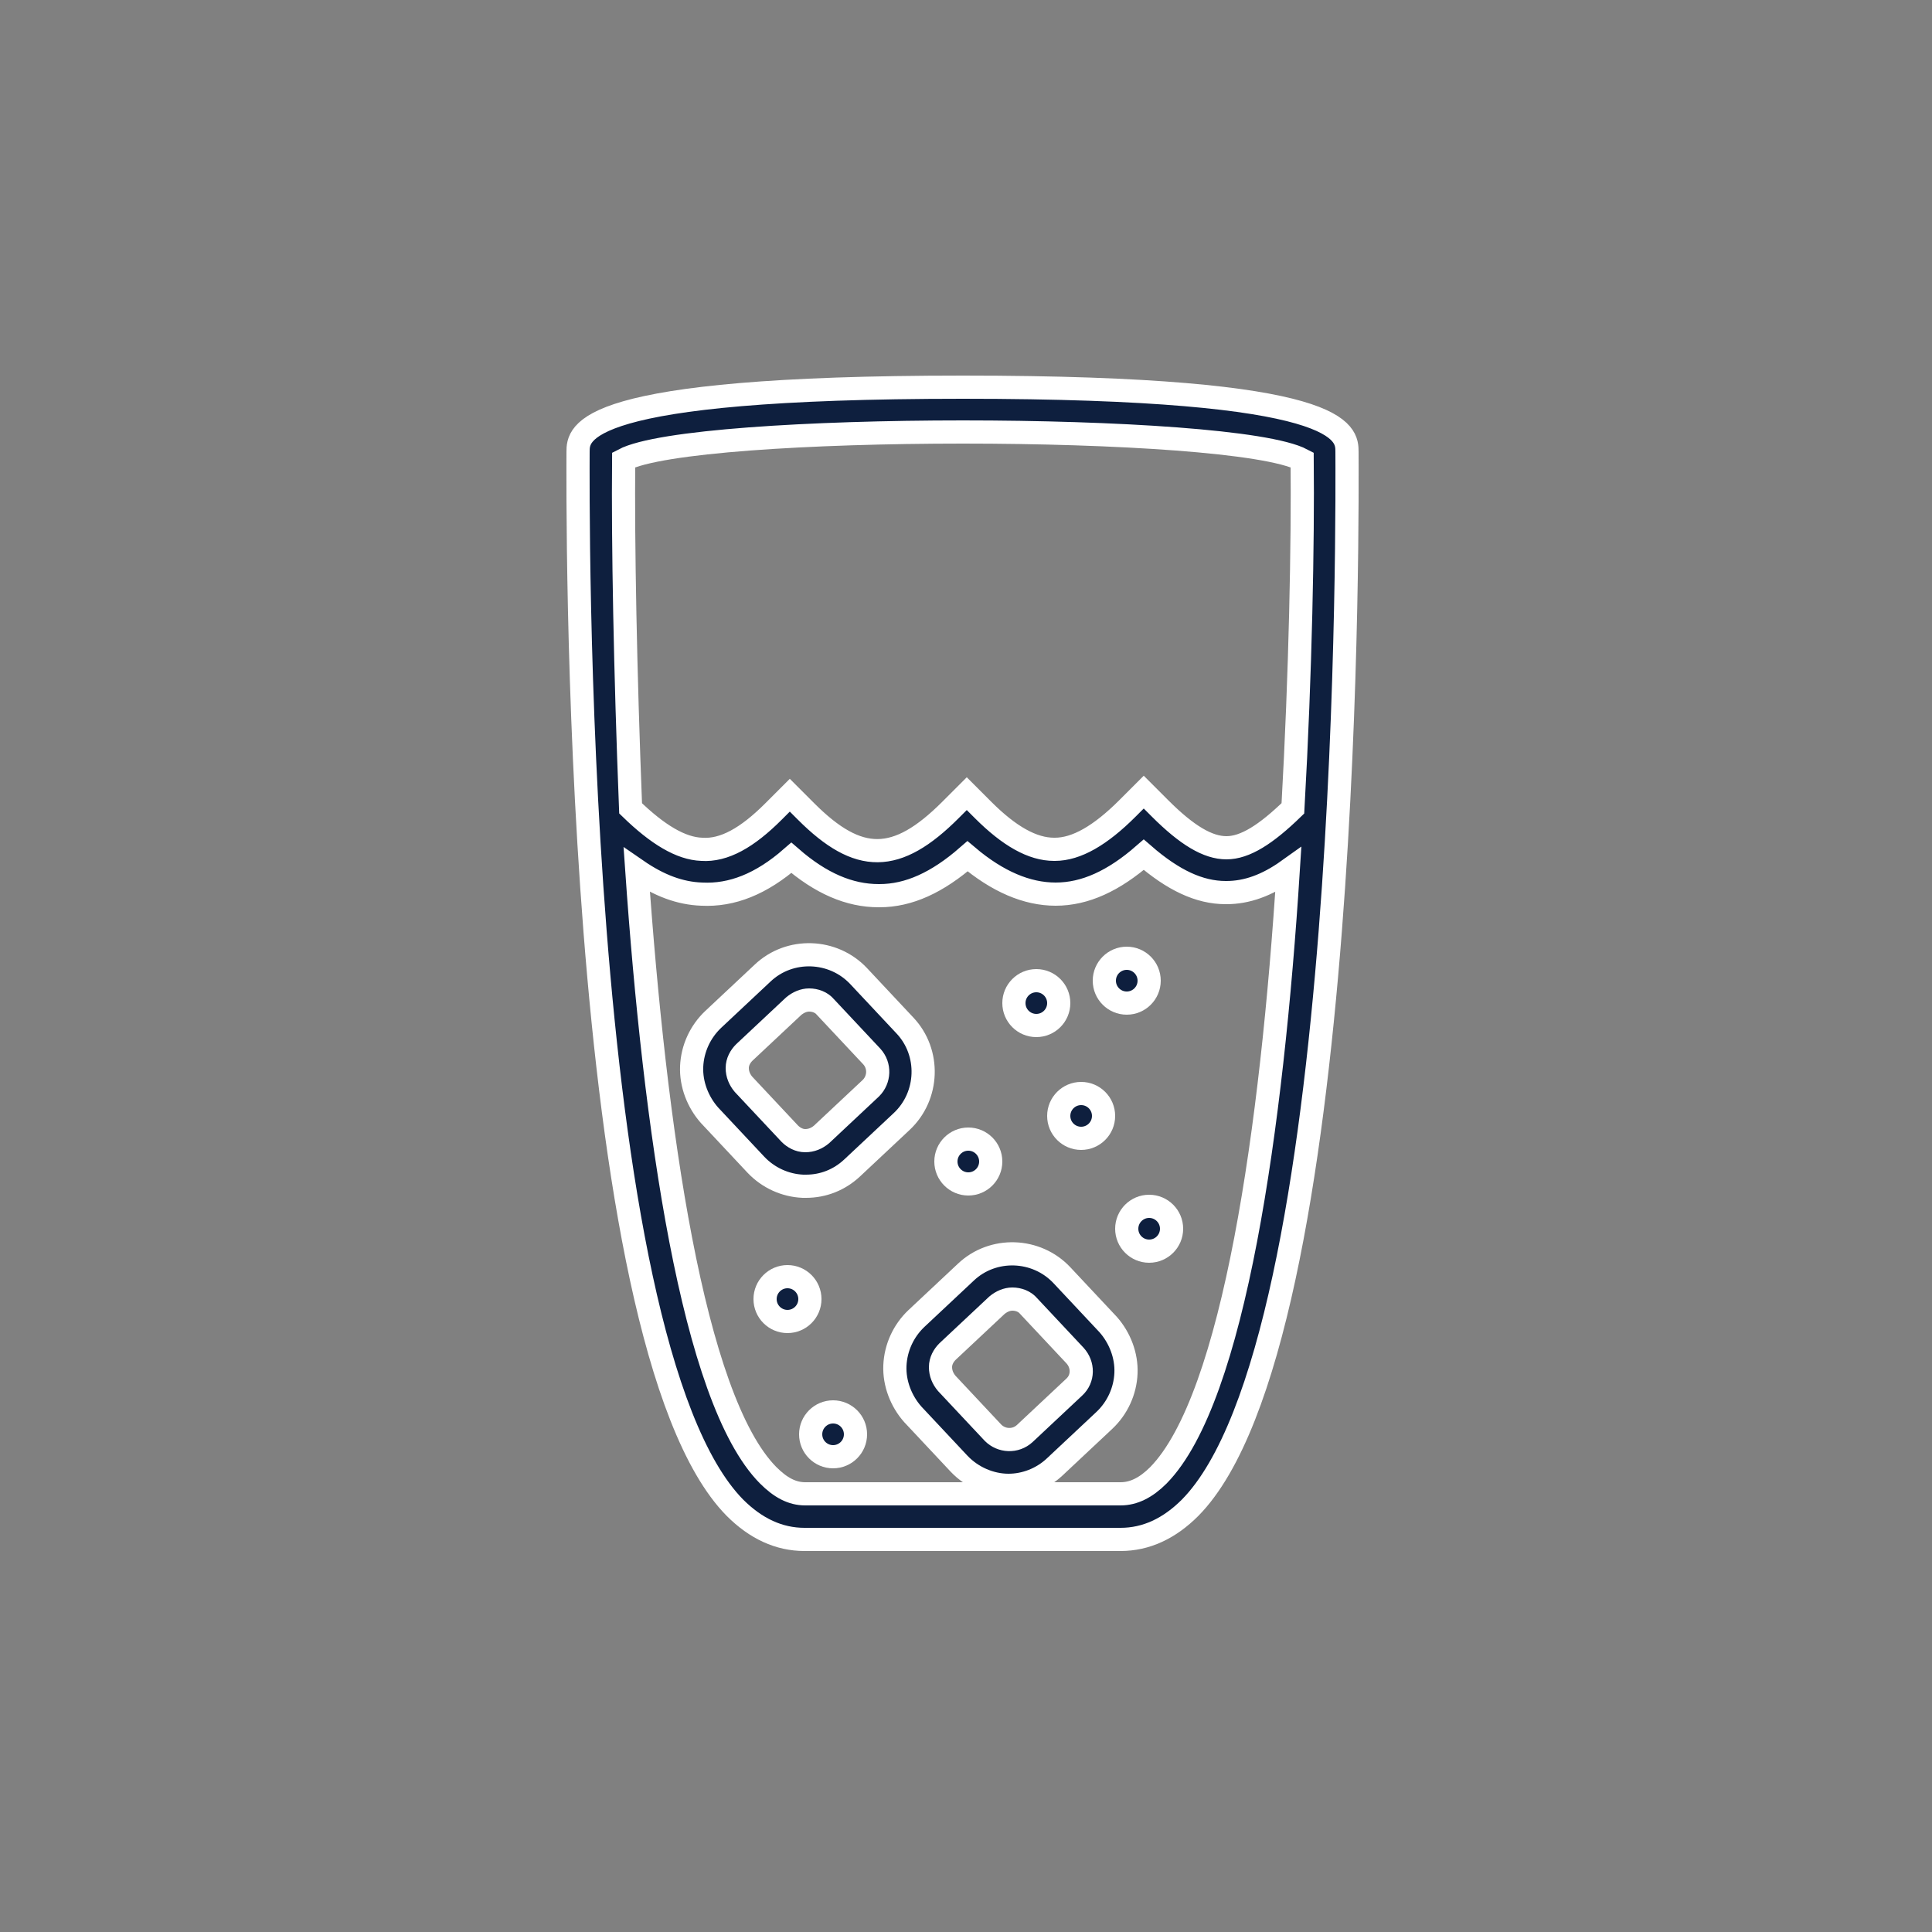
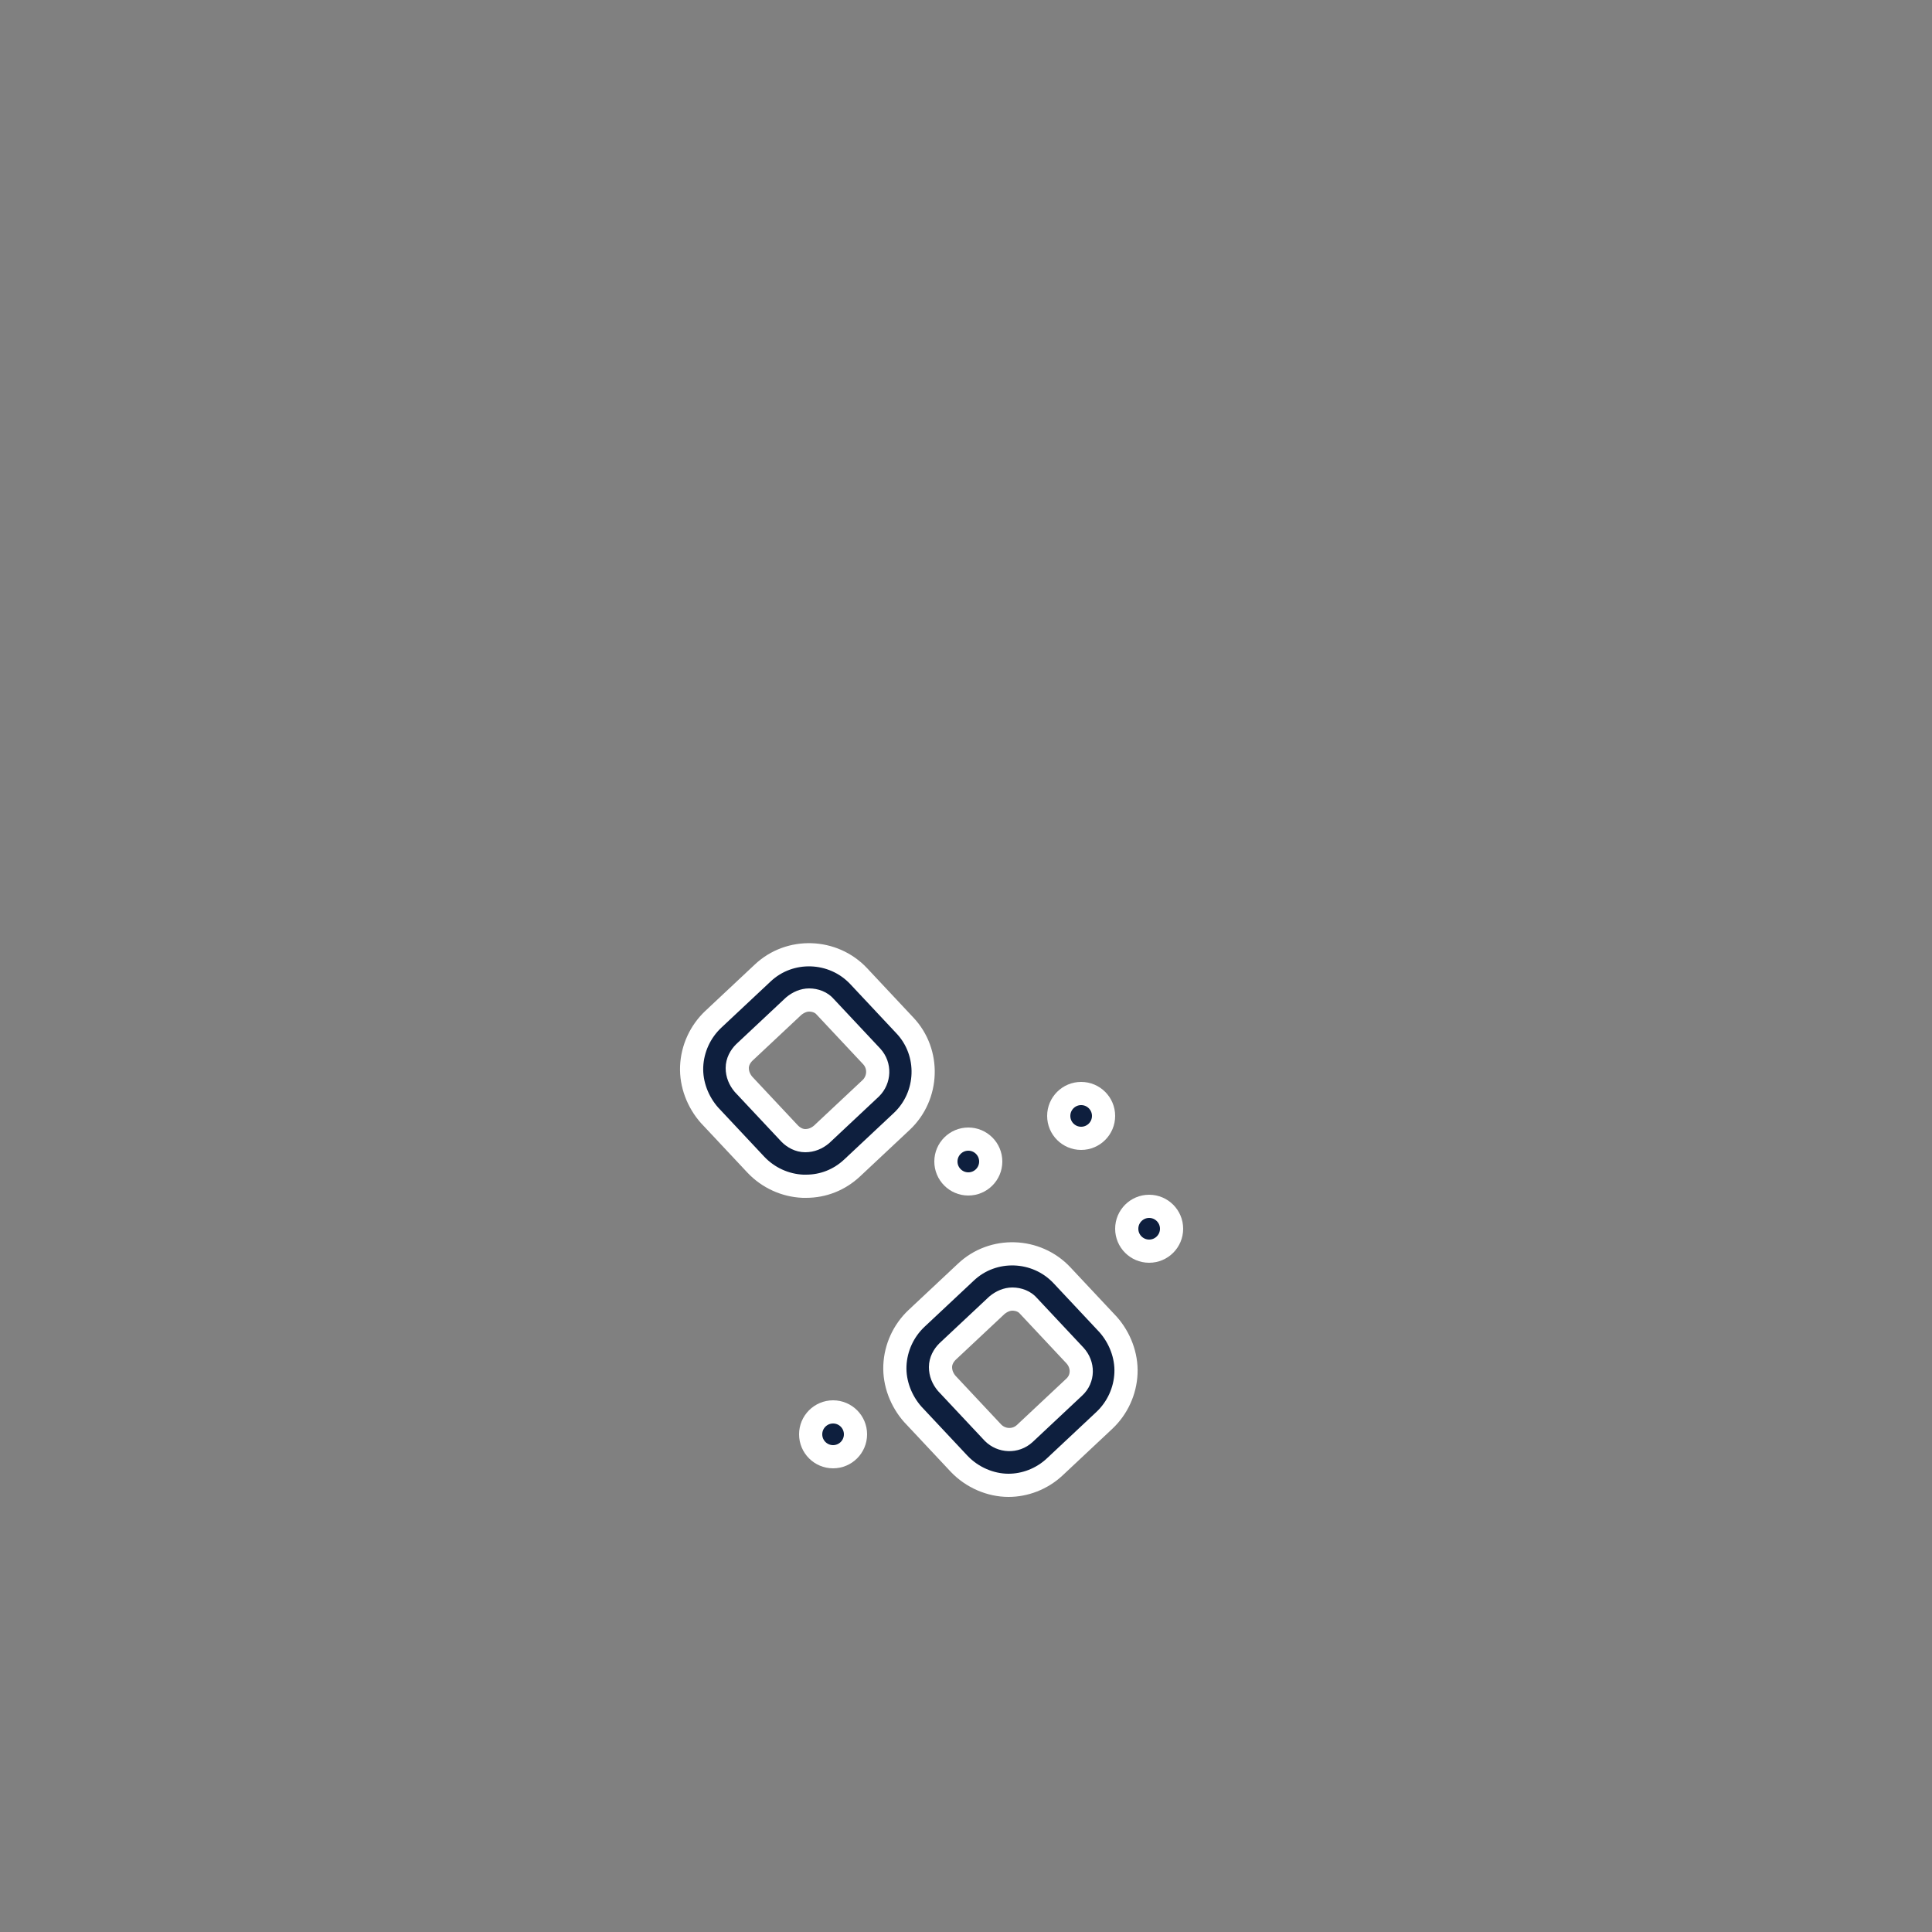
<svg xmlns="http://www.w3.org/2000/svg" version="1.1" id="Layer_1" x="0px" y="0px" viewBox="0 0 250 250" style="enable-background:new 0 0 250 250;" xml:space="preserve">
  <rect x="0" y="0" width="250" height="250" fill="#808080" stroke="none" />
  <style type="text/css"> .st0{fill:#0E1F3E;stroke:#FFFFFF;stroke-width:3;stroke-miterlimit:10;} .st1{fill:#0E1F3E;stroke:#FFFFFF;stroke-width:4;stroke-miterlimit:10;} </style>
  <g>
    <g>
-       <path class="st0" d="M174.3,58.5c0-2.5,0-8.4-49.7-8.4S74.8,56,74.8,58.5c0,4.7-0.9,115.1,20.3,136.6c2.7,2.7,5.7,4.1,9,4.1H145 c3.3,0,6.3-1.4,9-4.1C175.3,173.5,174.3,63.2,174.3,58.5z M80.7,59.5c9.1-4.8,78.7-4.8,87.8,0c0.1,10.7-0.2,27.3-1.2,45.1 c-3.5,3.4-6.2,5.1-8.6,5.1c0,0,0,0,0,0c-2.4,0-5.1-1.6-8.6-5.1l-2.1-2.1l-2.1,2.1c-3.5,3.5-6.6,5.3-9.4,5.3c0,0,0,0-0.1,0 c-2.8,0-5.8-1.7-9.2-5.1l-2.1-2.1l-2.1,2.1c-7,7-11.9,7-18.7,0.2l-2.1-2.1l-2.1,2.1c-3.4,3.4-6.4,5.1-9.3,4.9 c-2.7-0.1-5.7-1.9-9.2-5.3C80.9,86.8,80.6,70.3,80.7,59.5z M149.9,190.9c-1.6,1.6-3.2,2.4-4.9,2.4h-40.8c-1.7,0-3.2-0.8-4.8-2.4 c-9.8-9.9-14.7-45.2-17-78.3c2.9,2,5.6,3,8.4,3.1c3.9,0.2,7.7-1.3,11.6-4.7c3.8,3.3,7.5,4.9,11.3,4.9c0,0,0.1,0,0.1,0 c3.8,0,7.5-1.7,11.4-5.1c3.9,3.3,7.7,4.9,11.4,4.9c3.8,0,7.5-1.7,11.4-5.1c3.8,3.3,7.2,4.9,10.6,4.9c0,0,0.1,0,0.1,0 c2.6,0,5.2-0.9,8-2.9C164.6,145.7,159.7,180.9,149.9,190.9z" />
-       <circle class="st0" cx="134.1" cy="129.8" r="2.9" />
      <circle class="st0" cx="139.9" cy="144.4" r="2.9" />
      <circle class="st0" cx="148.7" cy="159" r="2.9" />
      <circle class="st0" cx="125.3" cy="150.3" r="2.9" />
-       <circle class="st0" cx="145.8" cy="126.9" r="2.9" />
      <path class="st0" d="M104.3,153.5c2.2,0,4.3-0.8,6-2.4l6.4-6c3.5-3.3,3.7-8.9,0.4-12.4l-6-6.4c-3.3-3.5-8.9-3.7-12.4-0.4l-6.4,6 c-1.7,1.6-2.7,3.8-2.8,6.1c-0.1,2.3,0.8,4.6,2.3,6.3l6,6.4c1.6,1.7,3.8,2.7,6.1,2.8C104.1,153.5,104.2,153.5,104.3,153.5z M96.2,140.3c-0.5-0.6-0.8-1.3-0.8-2.1c0-0.8,0.4-1.5,0.9-2l6.4-6c0.6-0.5,1.3-0.8,2-0.8c0.8,0,1.6,0.3,2.1,0.9l6,6.4 c1.1,1.2,1,3-0.1,4.1l-6.4,6c-0.6,0.5-1.3,0.8-2.1,0.8c-0.8,0-1.5-0.4-2-0.9L96.2,140.3z" />
      <path class="st0" d="M137.4,165c-3.3-3.5-8.9-3.7-12.4-0.4l-6.4,6c-1.7,1.6-2.7,3.8-2.8,6.1c-0.1,2.3,0.8,4.6,2.3,6.3l6,6.4 c1.7,1.8,4.1,2.8,6.4,2.8c2.1,0,4.3-0.8,6-2.4l6.4-6c1.7-1.6,2.7-3.8,2.8-6.1s-0.8-4.6-2.3-6.3L137.4,165z M139,179.5l-6.4,6 c-1.2,1.1-3,1-4.1-0.1l-6-6.4c-0.5-0.6-0.8-1.3-0.8-2.1c0-0.8,0.4-1.5,0.9-2l6.4-6c0.6-0.5,1.3-0.8,2-0.8c0.8,0,1.6,0.3,2.1,0.9 l6,6.4C140.2,176.6,140.2,178.4,139,179.5z" />
-       <circle class="st0" cx="101.9" cy="168.1" r="2.9" />
      <circle class="st0" cx="107.8" cy="185.6" r="2.9" />
    </g>
  </g>
</svg>